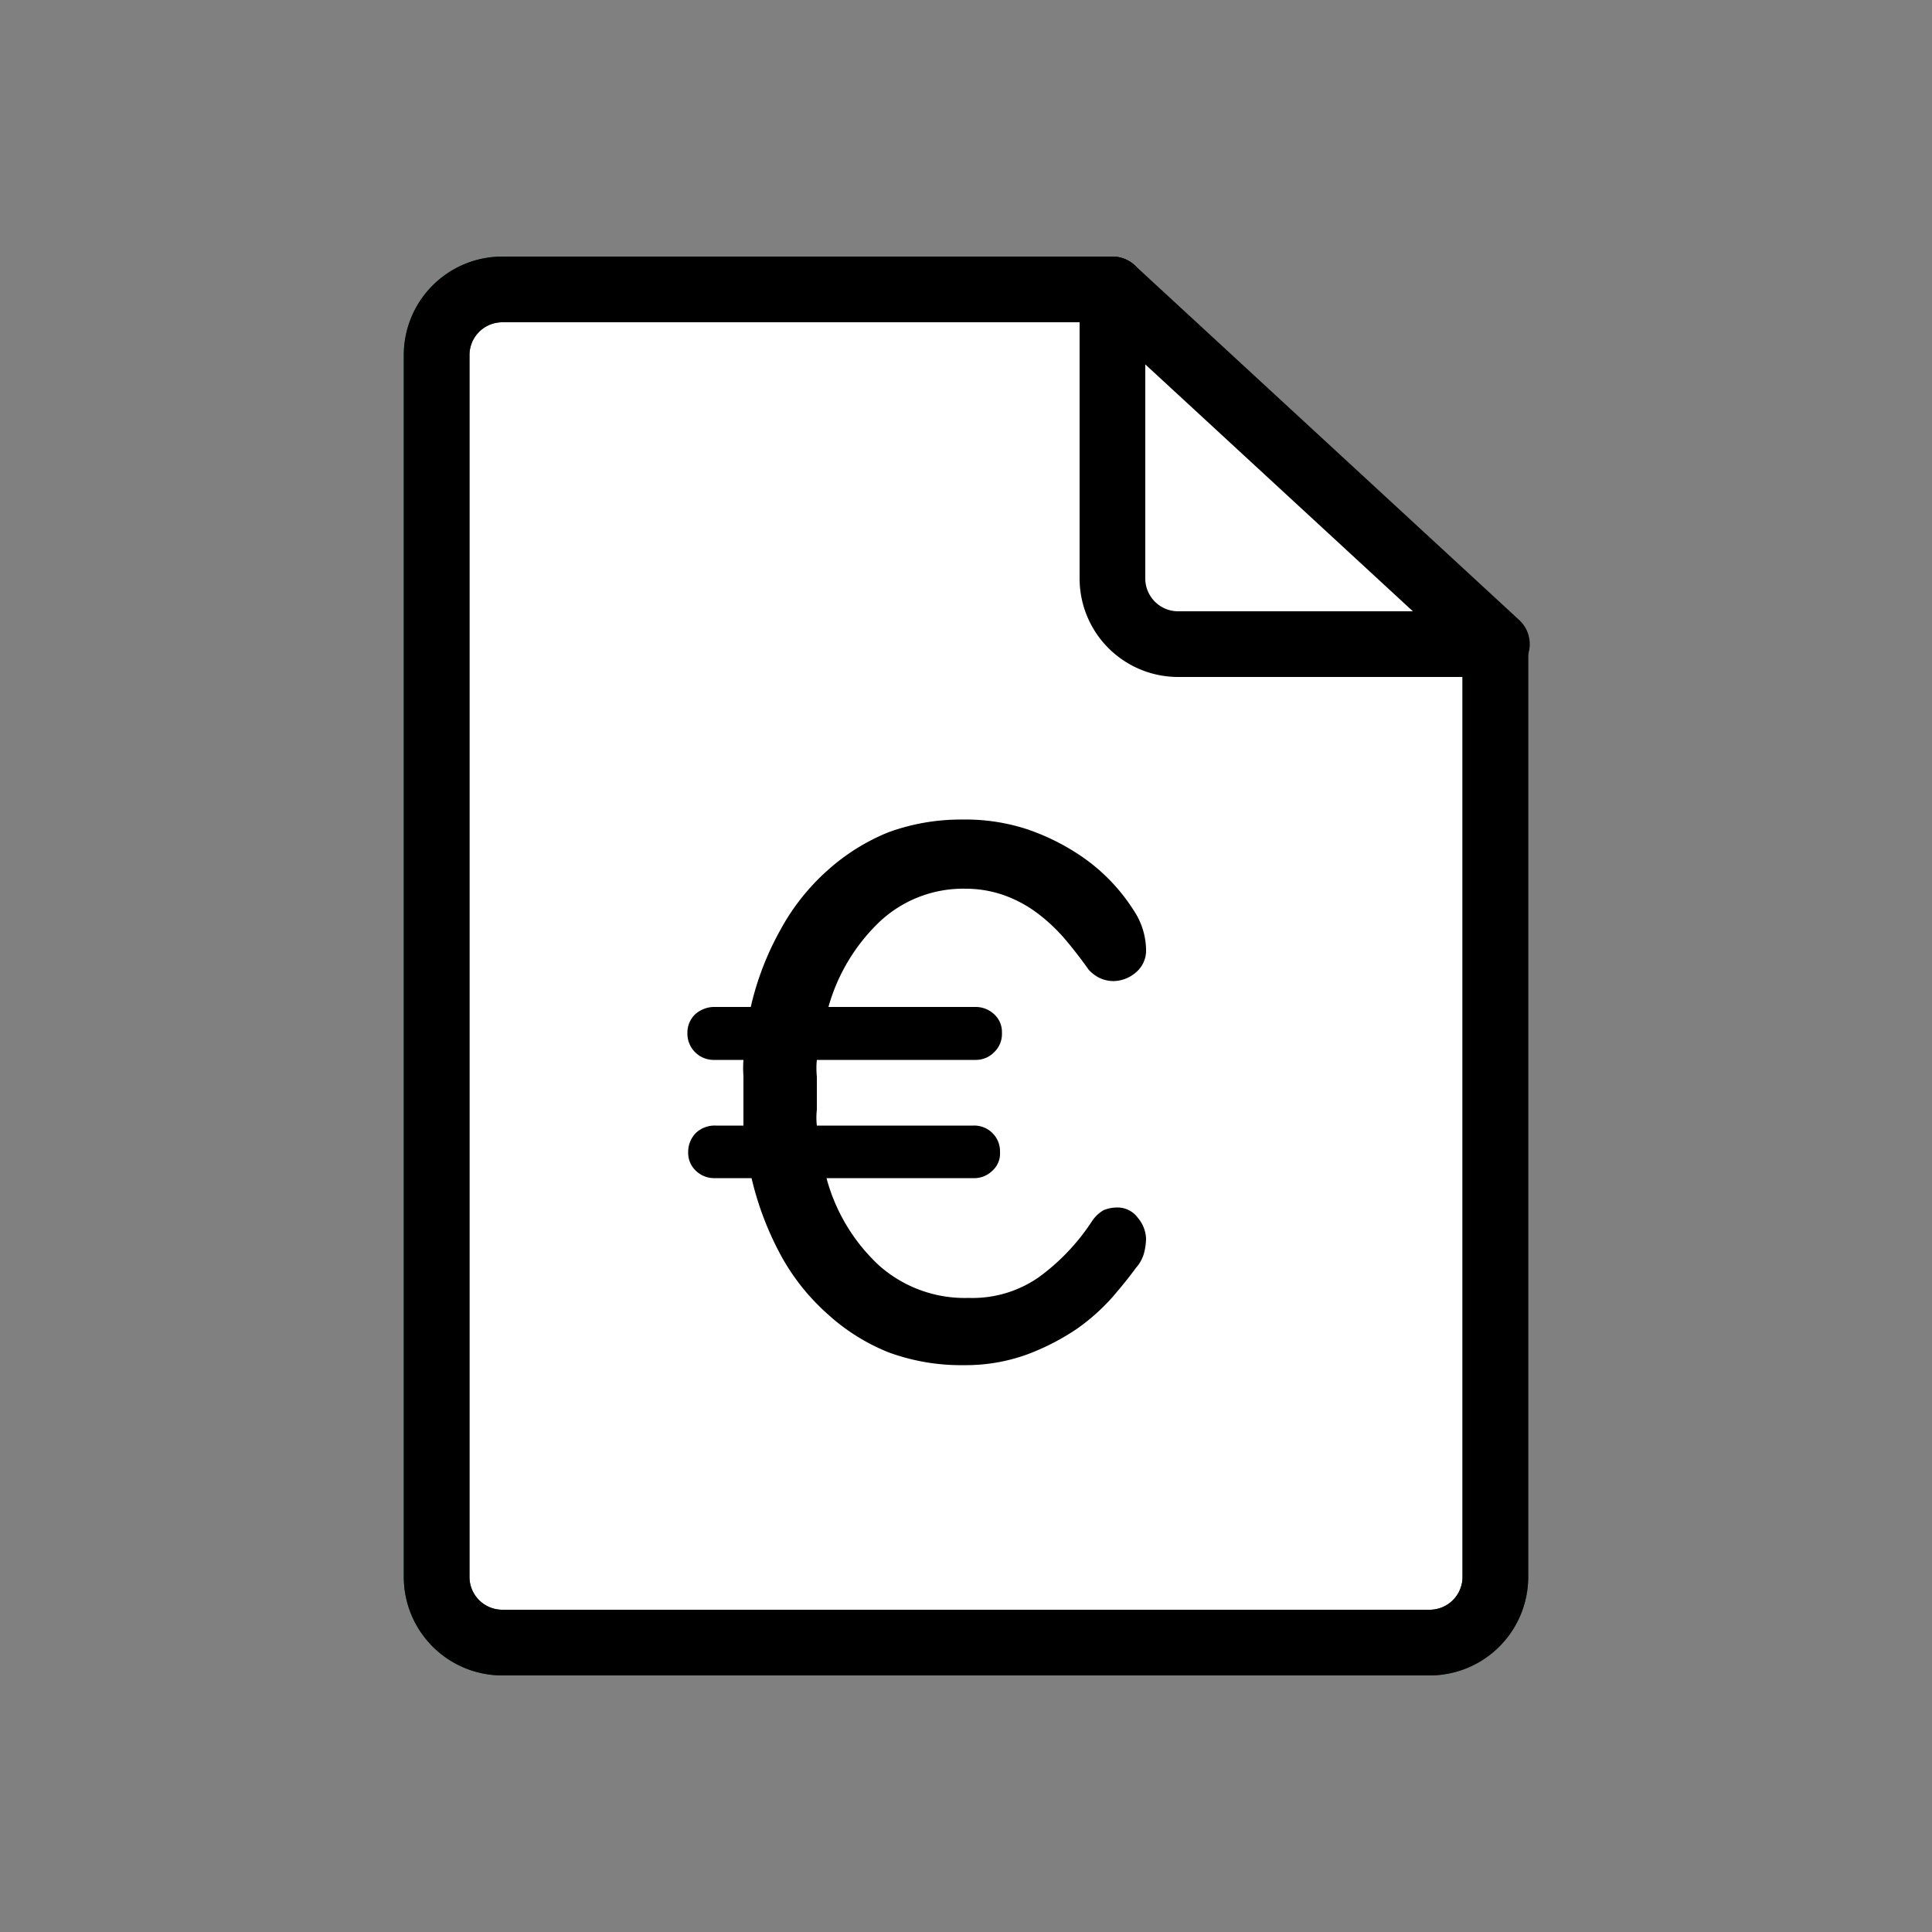
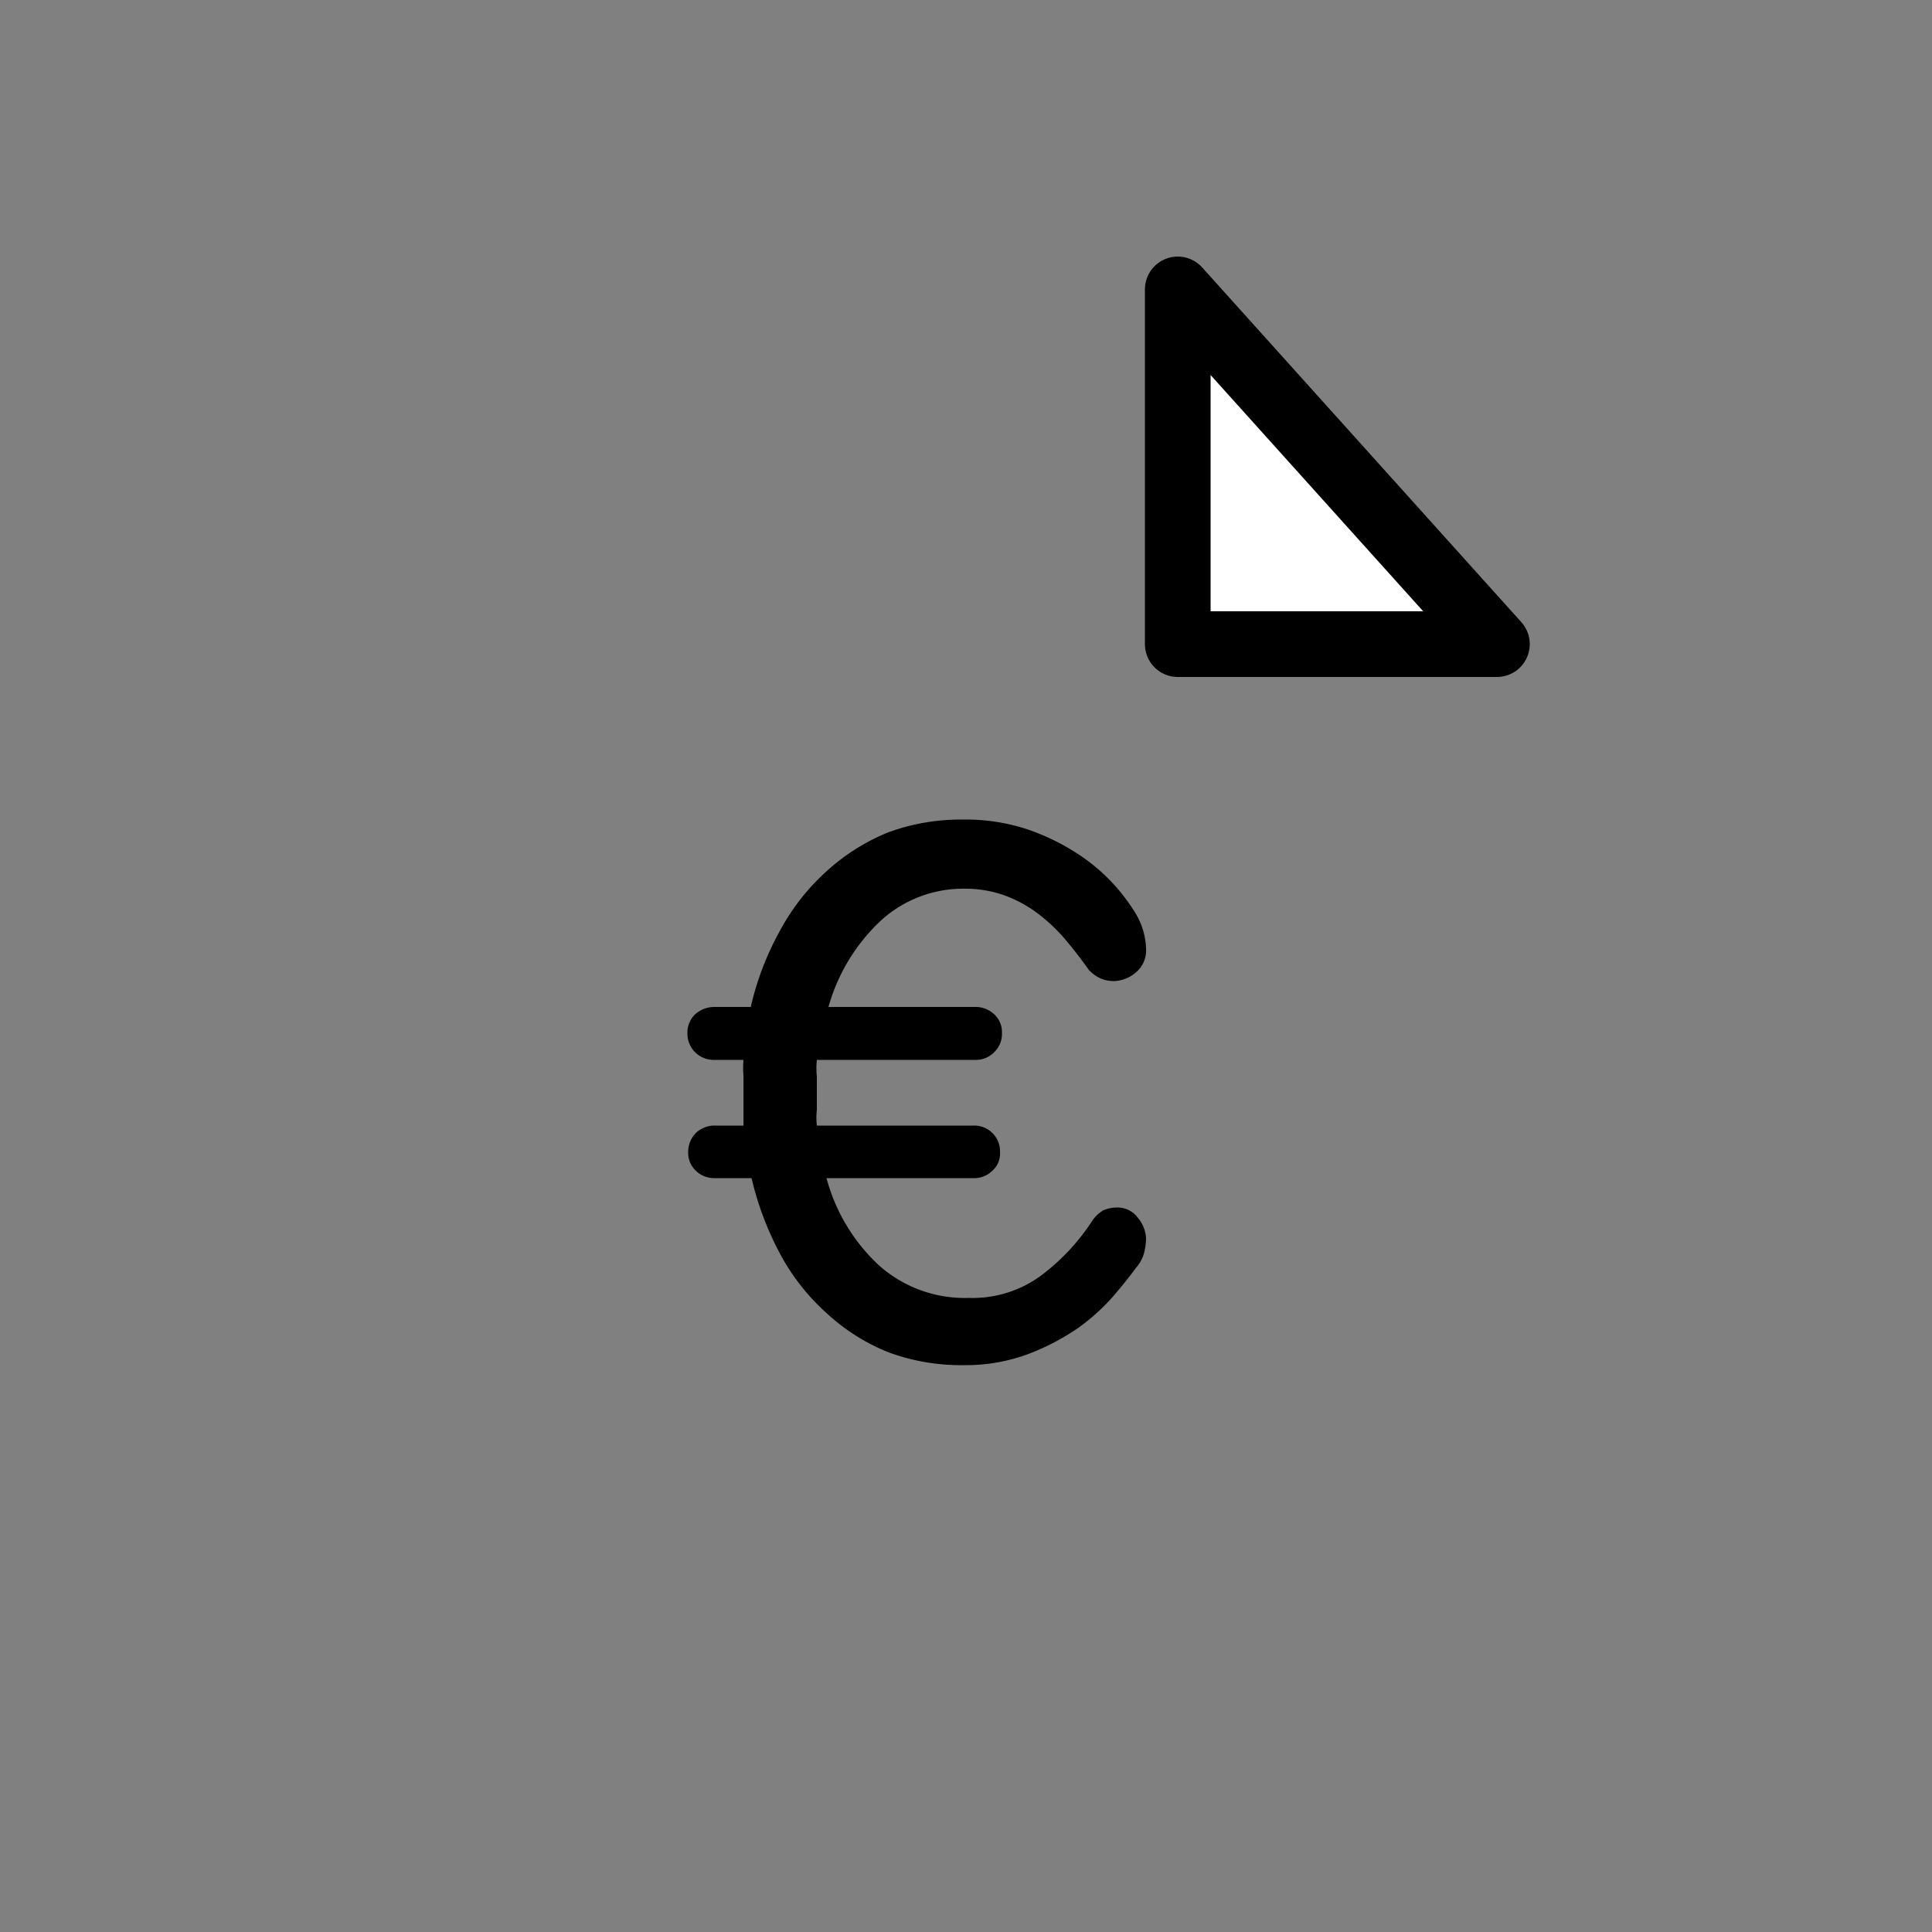
<svg xmlns="http://www.w3.org/2000/svg" id="Ebene_1" data-name="Ebene 1" viewBox="0 0 50 50">
  <rect x="0" y="0" width="50" height="50" fill="#808080" stroke="none" />
  <defs>
    <style>.cls-1,.cls-3{fill:#fff;}.cls-1{stroke:#015039;}.cls-1,.cls-2,.cls-3{stroke-linecap:round;stroke-linejoin:round;stroke-width:1.7px;}.cls-2{fill:none;}.cls-2,.cls-3{stroke:#000;}</style>
  </defs>
  <title>180921_Produkt_ICONS_save</title>
-   <path class="cls-1" d="M28.79,7.49H13a1.7,1.7,0,0,0-1.7,1.7V40.81a1.7,1.7,0,0,0,1.7,1.7H37a1.7,1.7,0,0,0,1.7-1.7V16.67" />
-   <path class="cls-2" d="M28.79,7.49H13a1.7,1.7,0,0,0-1.7,1.7V40.81a1.7,1.7,0,0,0,1.7,1.7H37a1.7,1.7,0,0,0,1.7-1.7V16.67" />
-   <path class="cls-3" d="M38.74,16.67H30.48A1.7,1.7,0,0,1,28.79,15V7.49Z" />
+   <path class="cls-3" d="M38.74,16.67H30.48V7.49Z" />
  <path d="M22.75,32.75a3.34,3.34,0,0,0,2.32.84,3,3,0,0,0,1.82-.54,5.55,5.55,0,0,0,1.38-1.46.9.9,0,0,1,.29-.27.91.91,0,0,1,.35-.07.65.65,0,0,1,.54.27.88.88,0,0,1,.21.54,1.63,1.63,0,0,1-.05.36.94.94,0,0,1-.21.39c-.16.22-.36.47-.61.76a5.31,5.31,0,0,1-.92.82,6.13,6.13,0,0,1-1.28.66,4.66,4.66,0,0,1-1.64.28A5.44,5.44,0,0,1,23,35a5.2,5.2,0,0,1-1.59-1,5.64,5.64,0,0,1-1.2-1.51,8.06,8.06,0,0,1-.76-2h-.94a.68.68,0,0,1-.5-.19.63.63,0,0,1-.2-.48.7.7,0,0,1,.2-.5.71.71,0,0,1,.52-.19h.71c0-.15,0-.29,0-.43v-.42c0-.15,0-.29,0-.43a3,3,0,0,1,0-.42h-.75a.68.68,0,0,1-.7-.7.66.66,0,0,1,.2-.48.75.75,0,0,1,.52-.19h.92a7.5,7.5,0,0,1,.77-2,5.69,5.69,0,0,1,1.2-1.52,5.36,5.36,0,0,1,1.59-1,5.46,5.46,0,0,1,1.9-.33,5.14,5.14,0,0,1,1.69.25,5.82,5.82,0,0,1,1.3.63,4.81,4.81,0,0,1,.92.77,4.94,4.94,0,0,1,.54.7,1.89,1.89,0,0,1,.32,1,.74.74,0,0,1-.28.62.9.9,0,0,1-.55.21.84.84,0,0,1-.35-.07.92.92,0,0,1-.31-.23c-.19-.27-.4-.54-.62-.8a4.54,4.54,0,0,0-.72-.67,3.29,3.29,0,0,0-.87-.46A3,3,0,0,0,25,23a3.16,3.16,0,0,0-2.22.84,4.86,4.86,0,0,0-1.34,2.22h3.8a.7.7,0,0,1,.49.19.62.62,0,0,1,.2.48.65.65,0,0,1-.2.5.66.66,0,0,1-.49.2H21.14a2.09,2.09,0,0,0,0,.43v.86a1.84,1.84,0,0,0,0,.41h4.05a.66.66,0,0,1,.49.19.66.66,0,0,1,.2.5.59.59,0,0,1-.2.48.66.66,0,0,1-.49.19h-3.8A4.76,4.76,0,0,0,22.75,32.75Z" />
</svg>